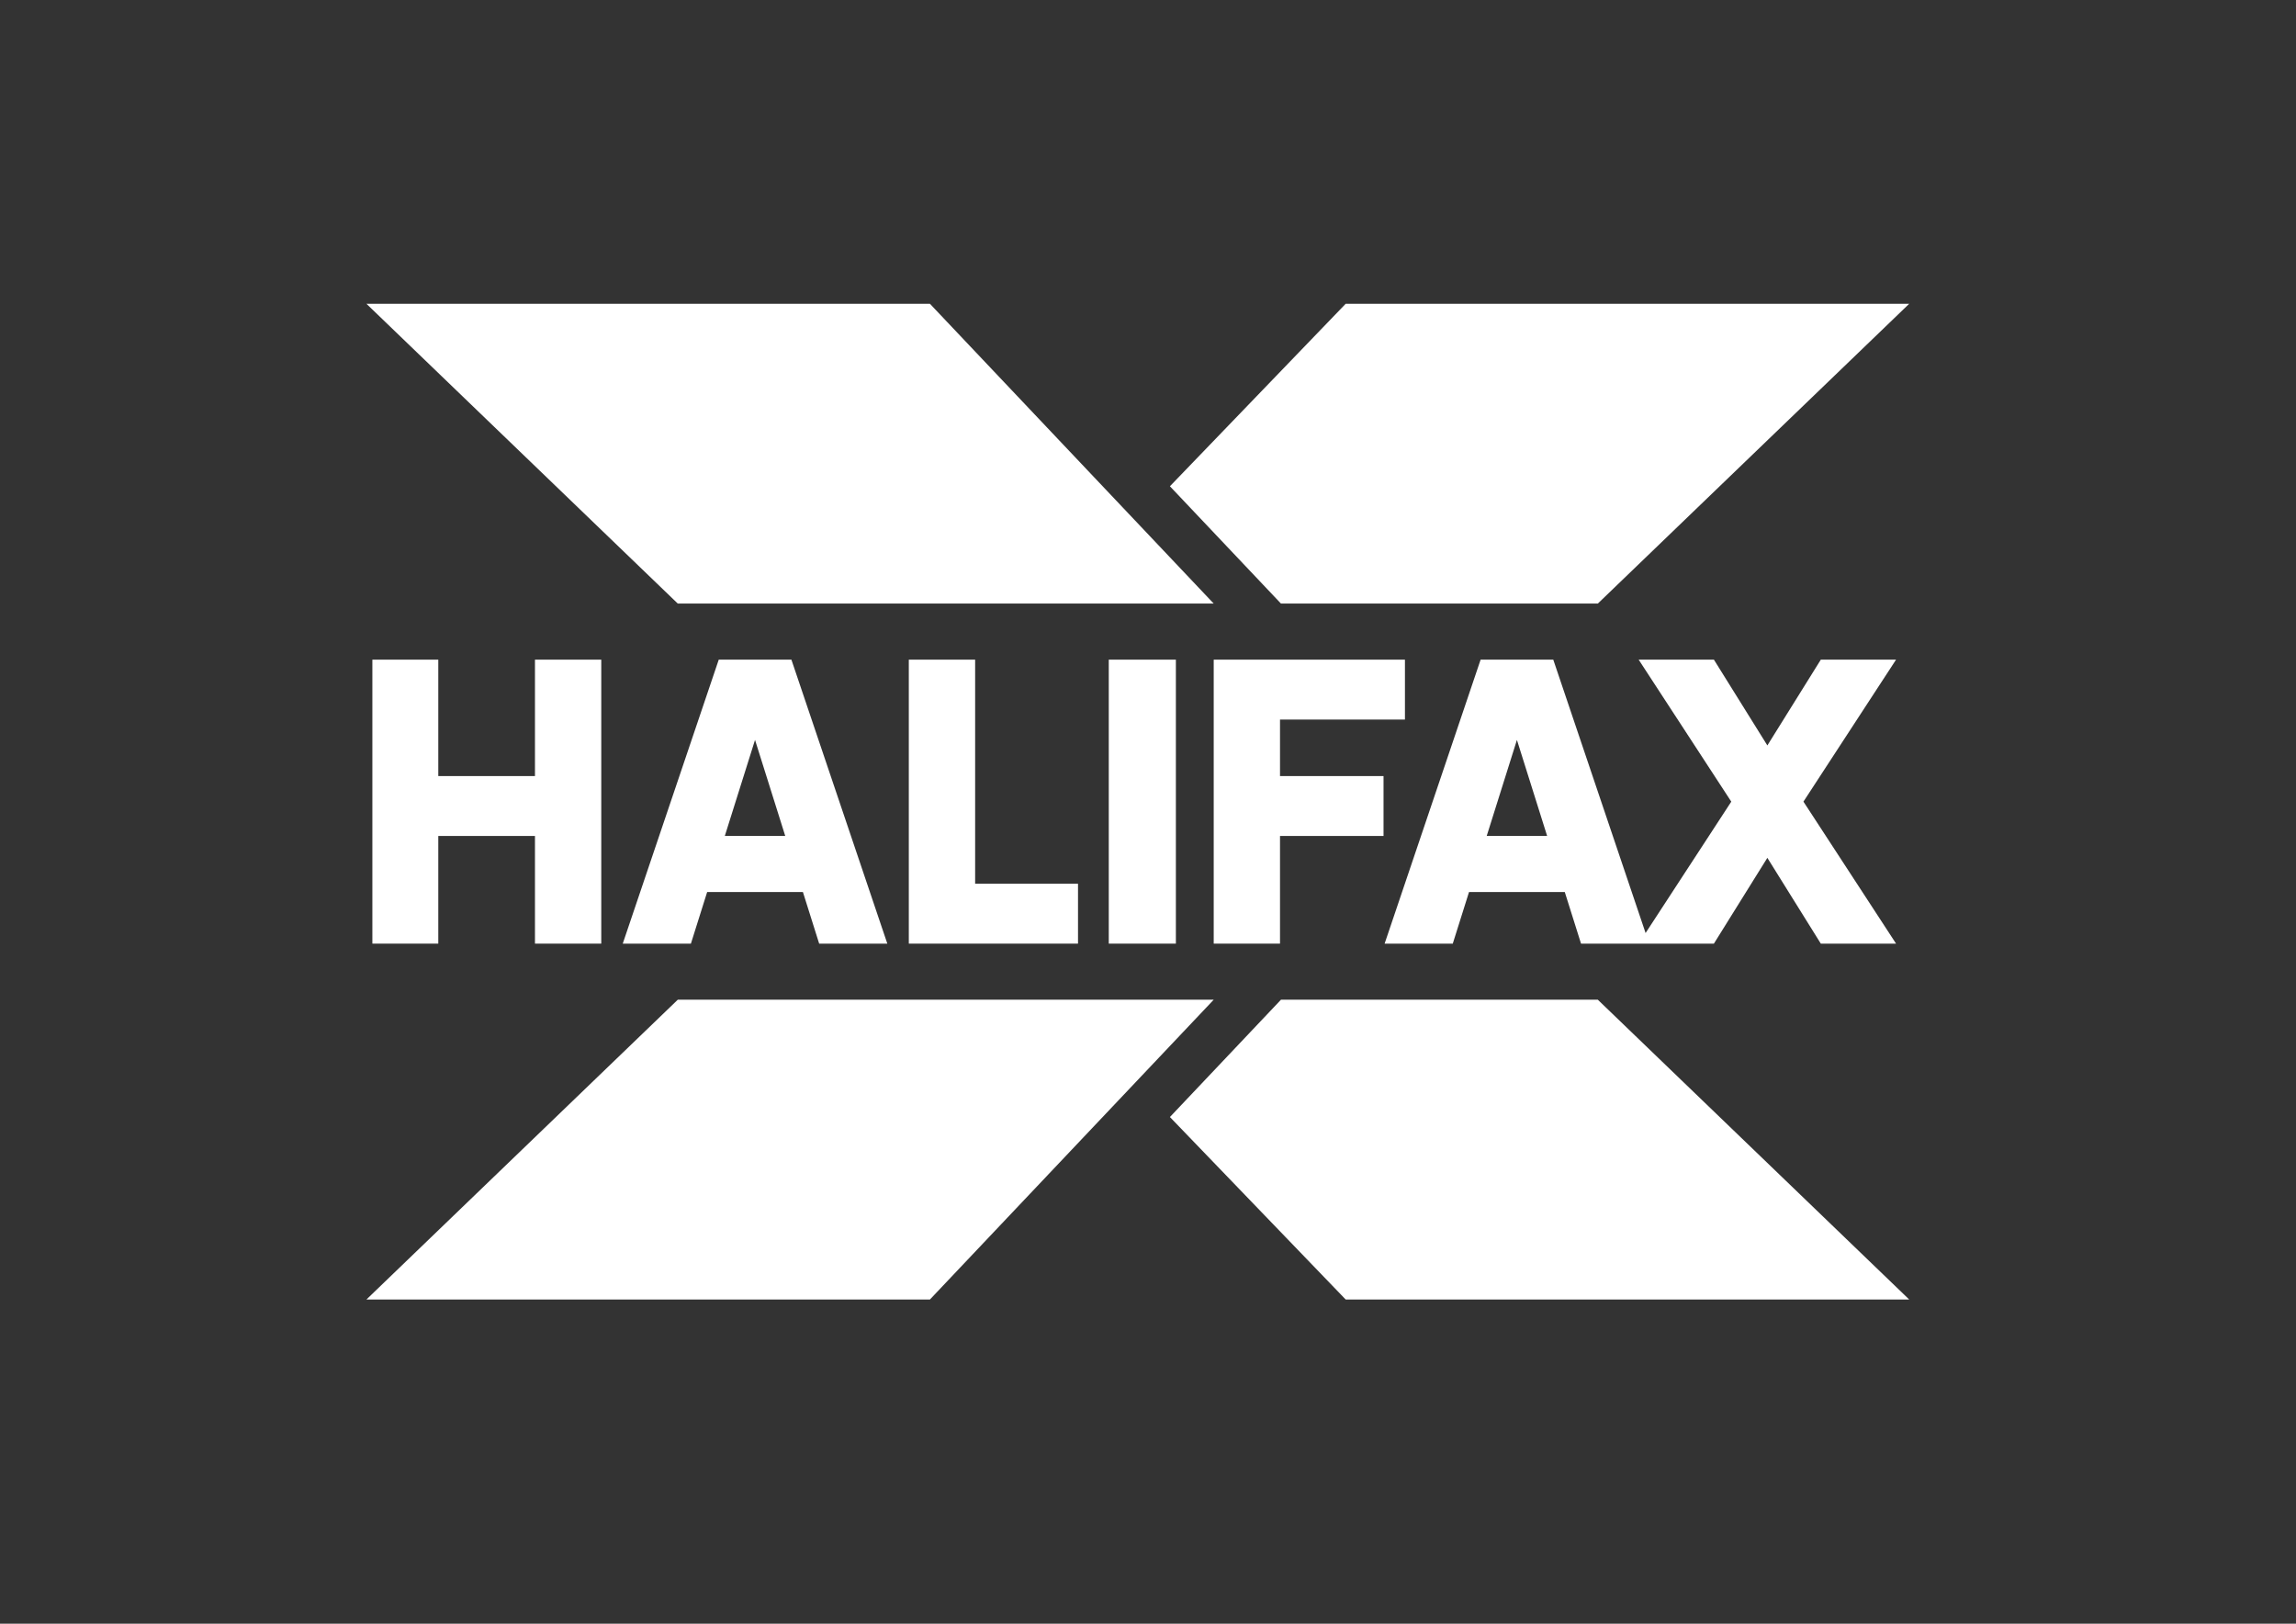
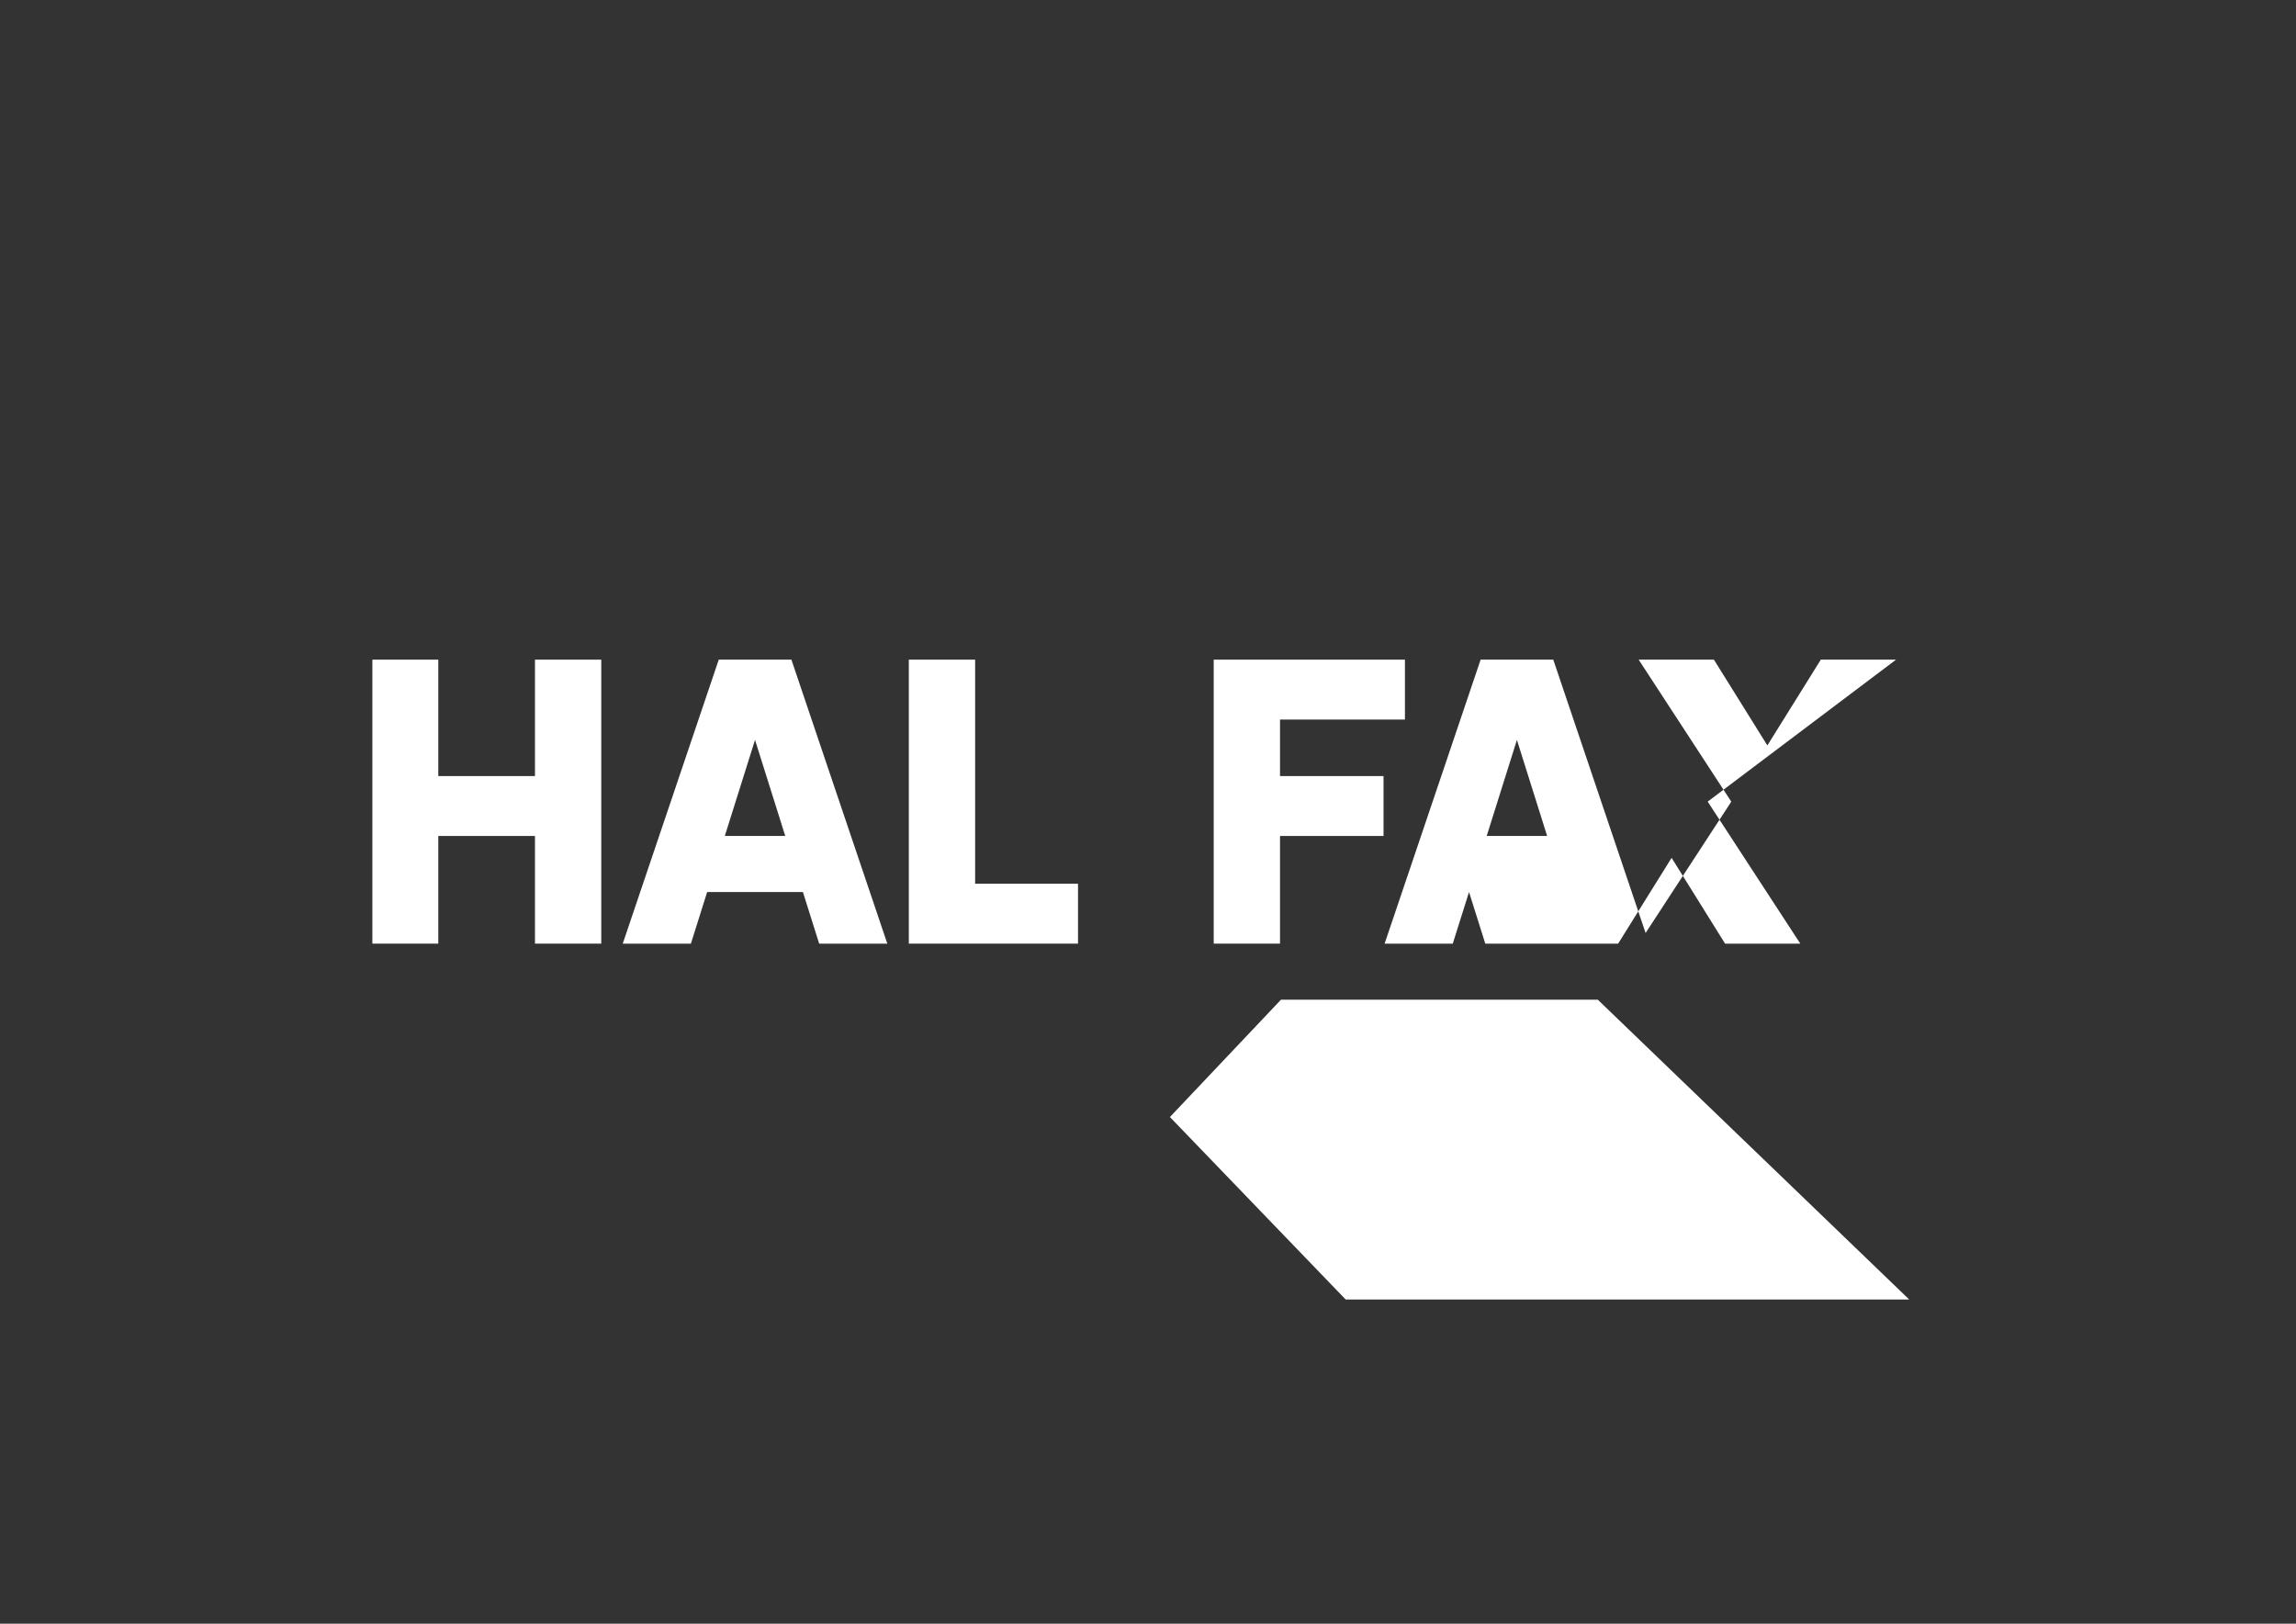
<svg xmlns="http://www.w3.org/2000/svg" version="1.1" id="Layer_1" x="0px" y="0px" viewBox="0 0 841.89 595.28" style="enable-background:new 0 0 841.89 595.28;" xml:space="preserve">
  <rect x="0" y="0" width="841.89" height="595.28" fill="#333333" stroke="none" />
  <style type="text/css">
	.st0{fill:#FFF;}
</style>
  <g>
    <g>
-       <polygon class="st0" points="445.04,221.28 340.98,111.37 134.36,111.37 248.53,221.28   " />
-       <polygon class="st0" points="248.53,366.51 134.36,476.42 340.98,476.42 445.04,366.51   " />
-     </g>
+       </g>
    <polygon class="st0" points="196.16,284.52 160.71,284.52 160.71,241.84 136.54,241.84 136.54,345.95 160.71,345.95 160.71,306.48    196.16,306.48 196.16,345.95 220.47,345.95 220.47,241.84 196.16,241.84  " />
    <polygon class="st0" points="357.56,241.84 333.24,241.84 333.24,345.95 395.28,345.95 395.28,323.99 357.56,323.99  " />
-     <rect x="406.56" y="241.84" class="st0" width="24.61" height="104.11" />
    <polygon class="st0" points="469.35,263.8 515.16,263.8 515.16,241.84 445.04,241.84 445.04,345.95 469.35,345.95 469.35,306.48    507.31,306.48 507.31,284.52 469.35,284.52  " />
    <path class="st0" d="M263.55,241.84l-35.2,104.11h24.99l5.96-18.92h35.11l5.96,18.92h24.99l-35.17-104.11H263.55z M265.77,306.48   l11.08-35.21l11.08,35.21H265.77z" />
-     <path class="st0" d="M695.24,241.84h-27.59l-19.6,31.45l-19.6-31.45h-27.59l33.96,52.06l-31.42,48.16l-33.85-100.22h-26.64   l-35.2,104.11h24.99l5.96-18.92h35.11l5.96,18.92h48.72l19.6-31.45l19.6,31.45h27.59l-33.96-52.06L695.24,241.84z M545.14,306.48   l11.08-35.21l11.08,35.21H545.14z" />
-     <polygon class="st0" points="493.43,111.37 428.98,178.27 469.7,221.28 585.88,221.28 700.06,111.37  " />
+     <path class="st0" d="M695.24,241.84h-27.59l-19.6,31.45l-19.6-31.45h-27.59l33.96,52.06l-31.42,48.16l-33.85-100.22h-26.64   l-35.2,104.11h24.99l5.96-18.92l5.96,18.92h48.72l19.6-31.45l19.6,31.45h27.59l-33.96-52.06L695.24,241.84z M545.14,306.48   l11.08-35.21l11.08,35.21H545.14z" />
    <polygon class="st0" points="585.88,366.51 469.7,366.51 428.98,409.52 493.43,476.42 700.06,476.42  " />
  </g>
</svg>